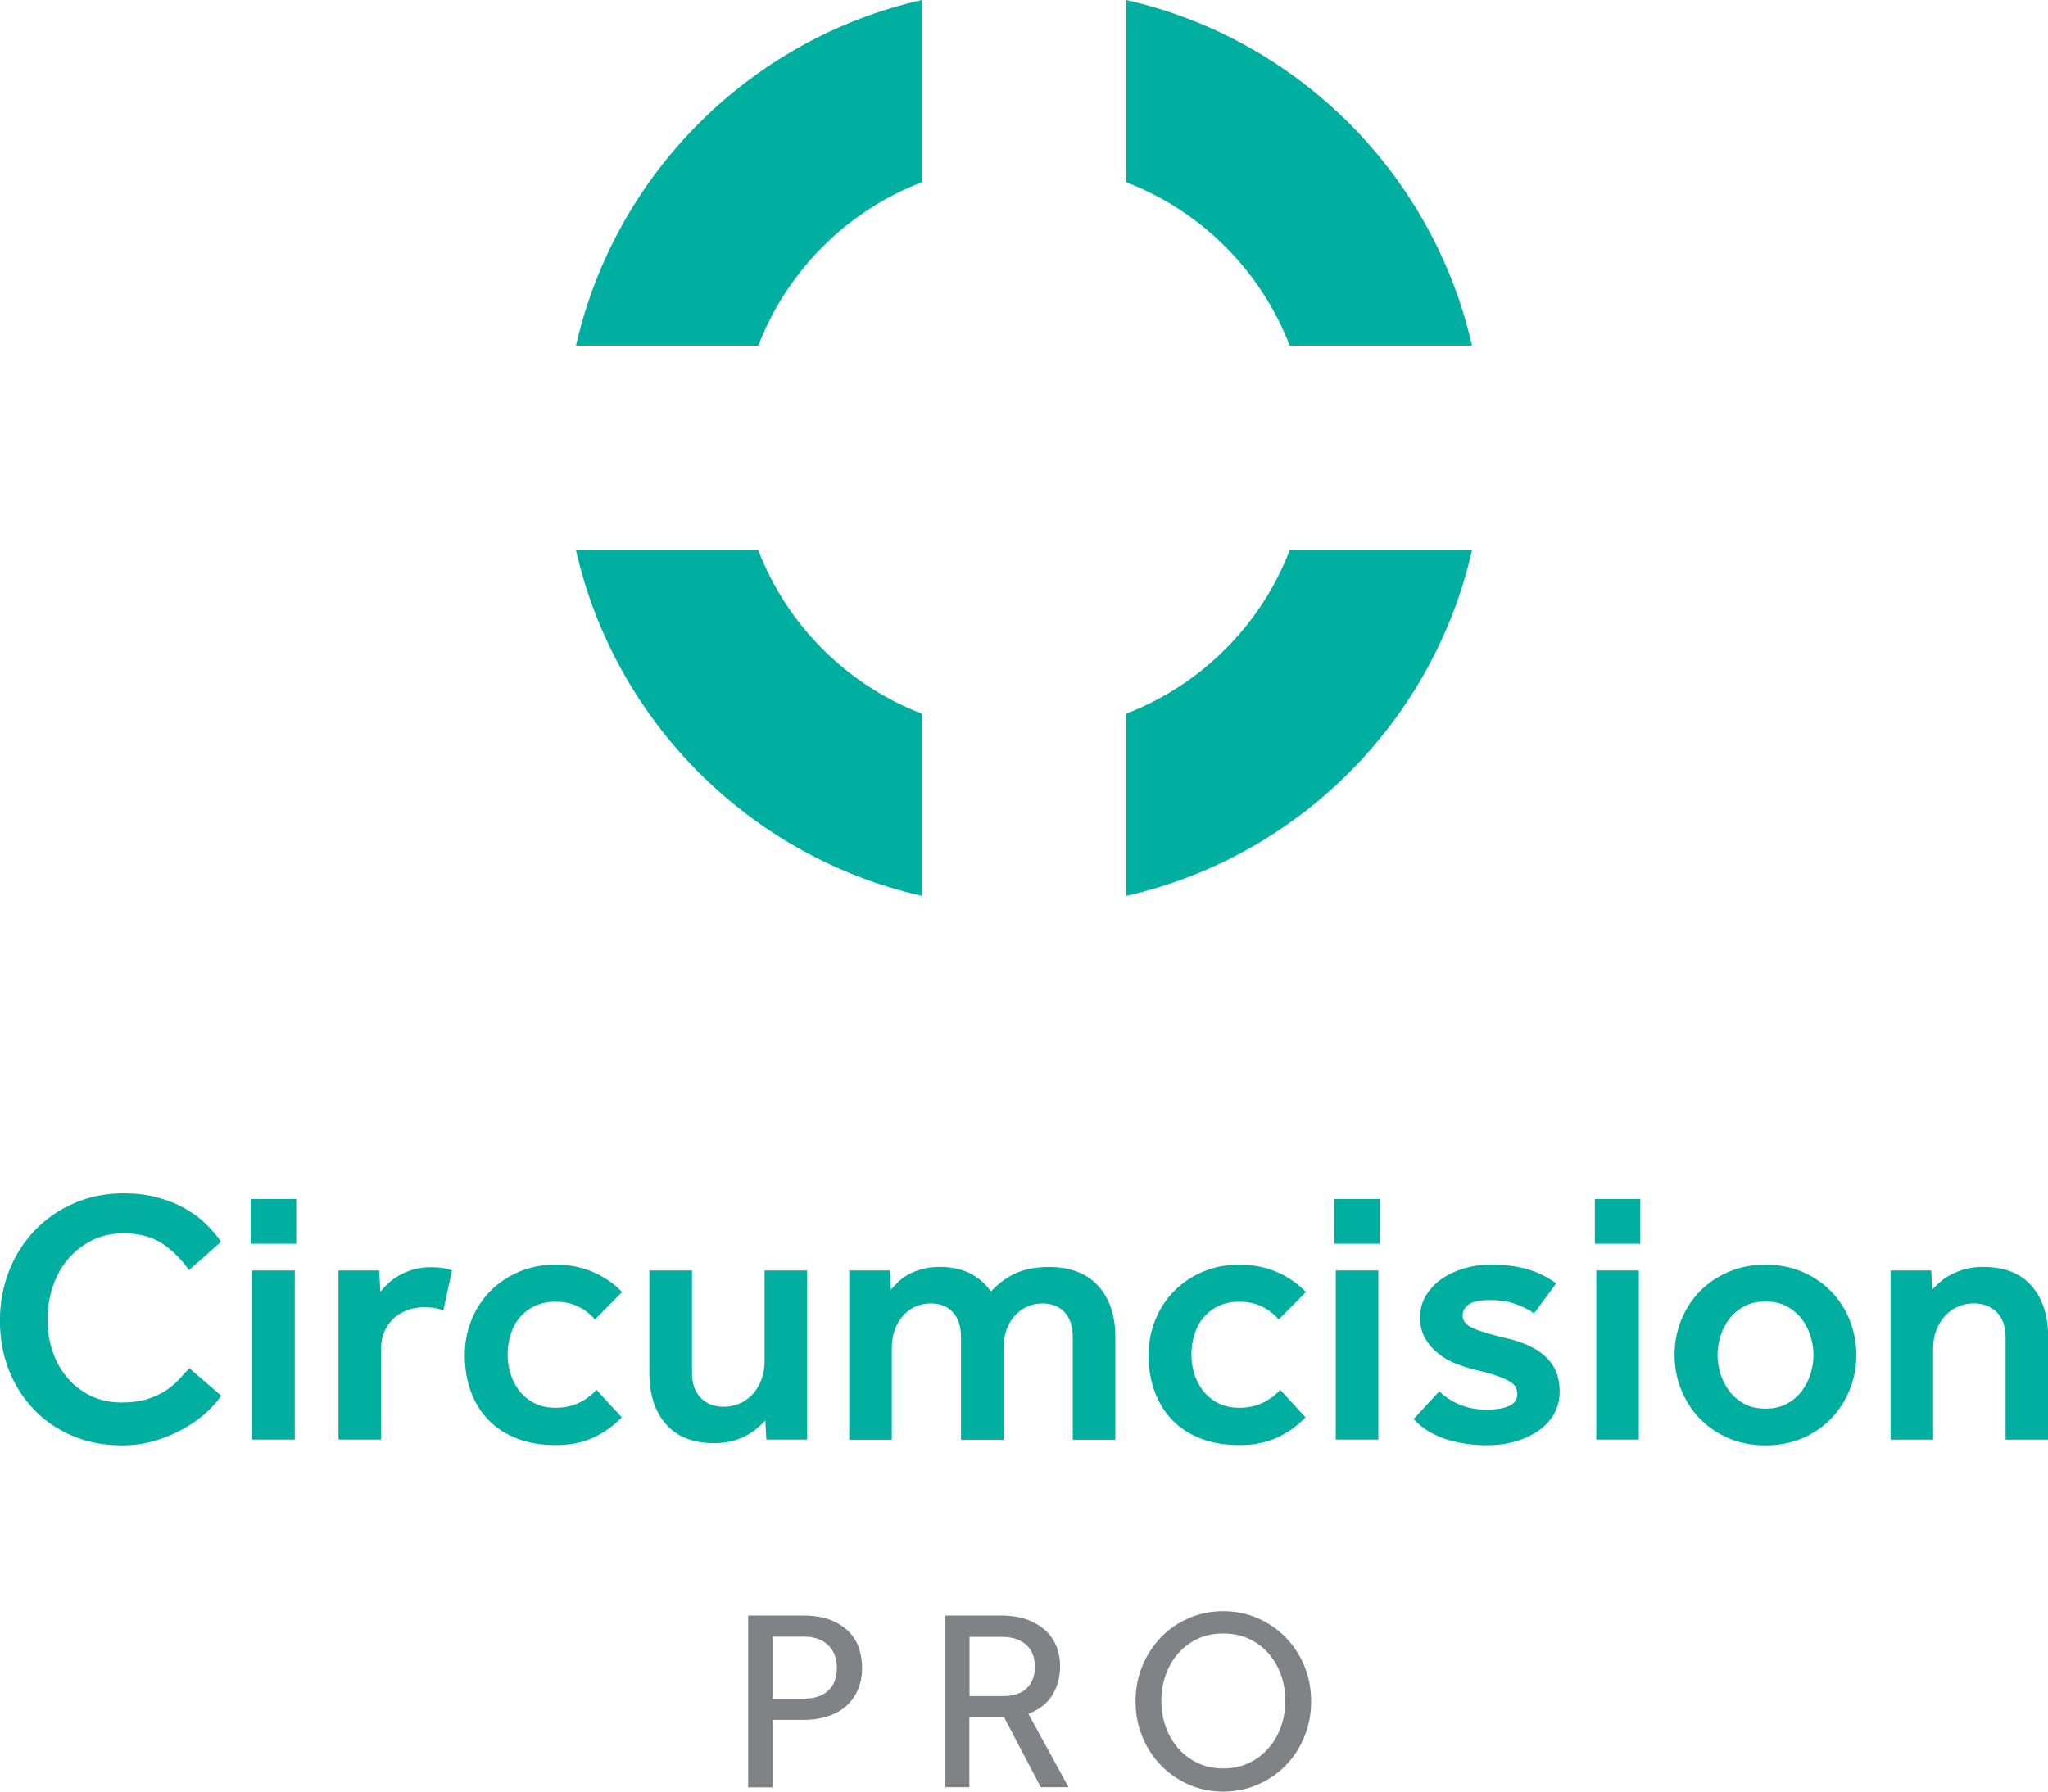
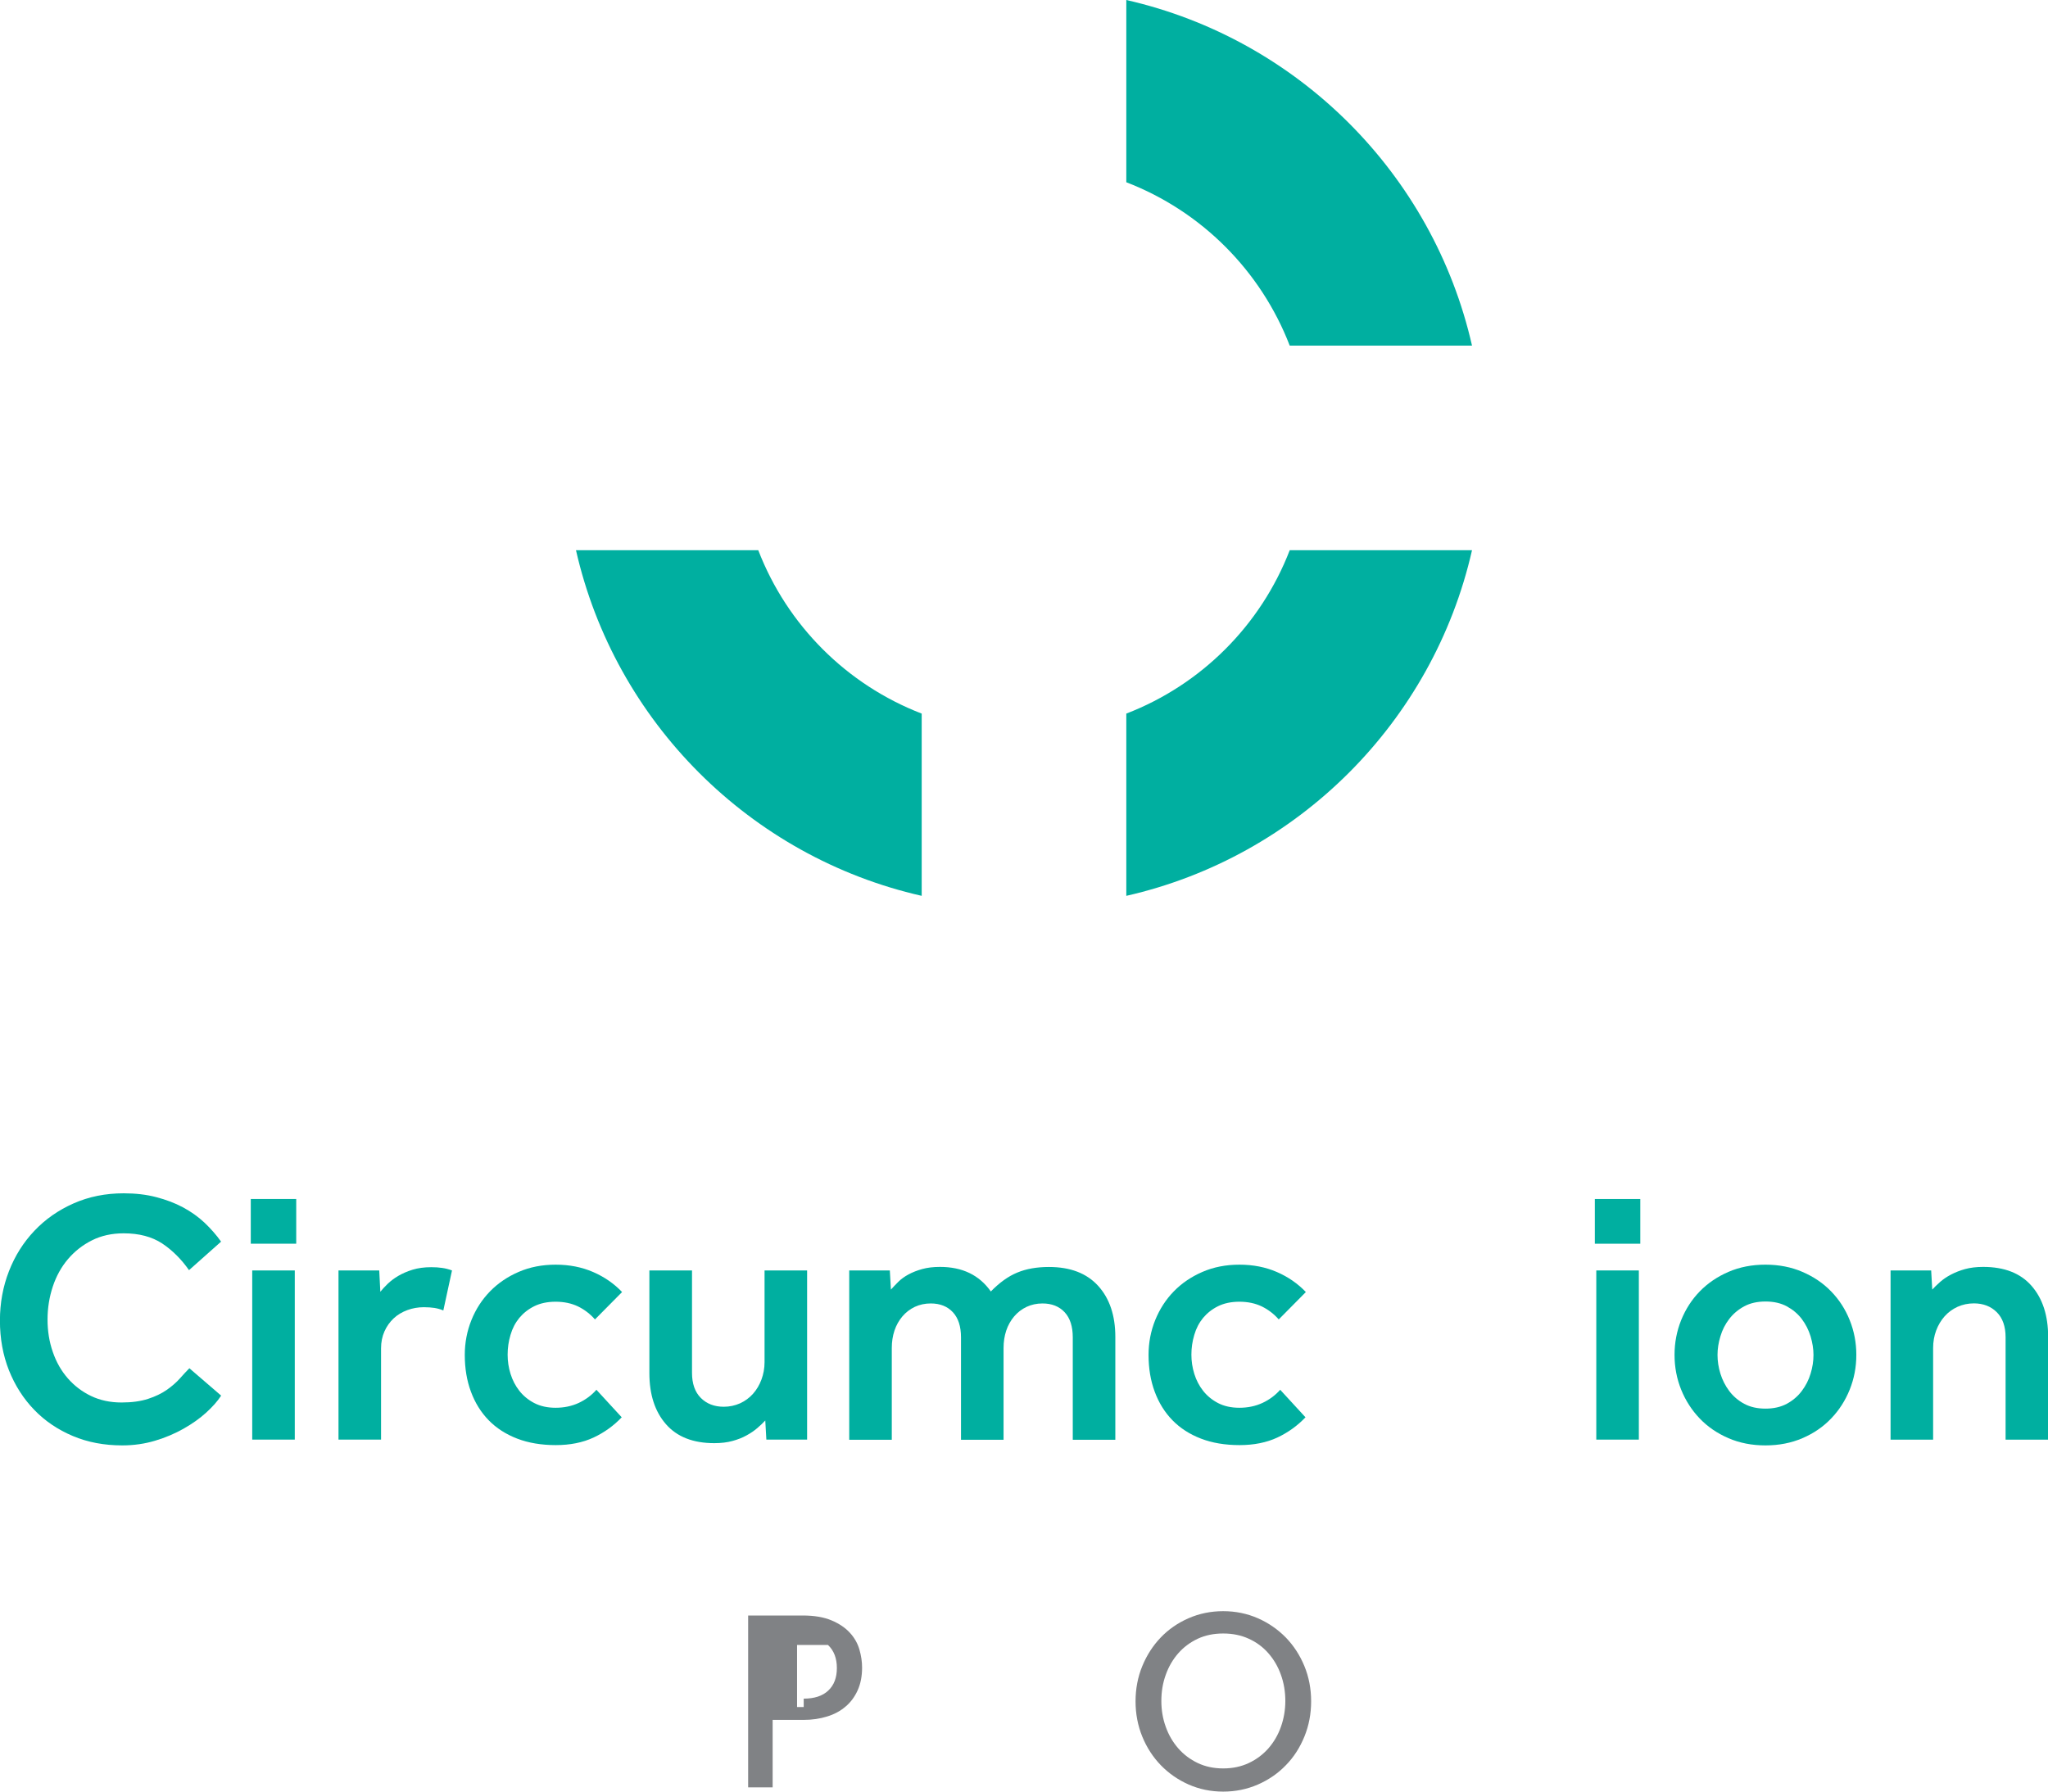
<svg xmlns="http://www.w3.org/2000/svg" id="Layer_1" x="0px" y="0px" viewBox="0 0 283.46 248.03" style="enable-background:new 0 0 283.46 248.03;" xml:space="preserve">
  <style type="text/css">	.st0{fill:#00AFA0;}	.st1{fill:#808285;}	.st2{fill:#1D1D1B;}	.st3{fill:#FFFFFF;}</style>
  <g>
    <g>
      <g>
        <path class="st0" d="M30.61,193.21c-0.5,0.77-1.19,1.55-2.07,2.35c-0.88,0.8-1.92,1.54-3.12,2.22c-1.2,0.68-2.51,1.24-3.95,1.67    c-1.43,0.43-2.95,0.65-4.55,0.65c-2.5,0-4.78-0.43-6.84-1.3s-3.85-2.07-5.34-3.62c-1.5-1.55-2.66-3.37-3.5-5.47    c-0.83-2.1-1.25-4.39-1.25-6.89c0-2.43,0.42-4.71,1.25-6.84c0.83-2.13,2-3.99,3.52-5.59c1.51-1.6,3.32-2.86,5.42-3.79    c2.1-0.93,4.41-1.4,6.94-1.4c1.63,0,3.13,0.17,4.5,0.53c1.36,0.35,2.6,0.82,3.72,1.42c1.11,0.6,2.11,1.31,2.97,2.12    c0.86,0.82,1.63,1.69,2.29,2.62l-4.44,3.95c-1.07-1.53-2.31-2.76-3.72-3.7c-1.42-0.93-3.19-1.4-5.32-1.4    c-1.63,0-3.1,0.32-4.39,0.97c-1.3,0.65-2.4,1.52-3.32,2.6c-0.92,1.08-1.62,2.35-2.1,3.79c-0.48,1.45-0.73,2.97-0.73,4.57    c0,1.6,0.24,3.1,0.73,4.5c0.48,1.4,1.17,2.61,2.07,3.64c0.9,1.03,1.97,1.85,3.22,2.45c1.25,0.6,2.66,0.9,4.22,0.9    c1.43,0,2.65-0.17,3.67-0.5c1.02-0.33,1.88-0.75,2.6-1.25c0.71-0.5,1.31-1.02,1.8-1.57c0.48-0.55,0.93-1.02,1.32-1.42    L30.61,193.21z" />
        <path class="st0" d="M34.71,165.99H41v6.19h-6.29V165.99z M34.91,175.88h5.89v23.42h-5.89V175.88z" />
        <path class="st0" d="M46.84,175.88h5.65l0.15,2.95c0.27-0.33,0.61-0.7,1.02-1.1c0.42-0.4,0.91-0.77,1.47-1.1    c0.57-0.33,1.22-0.62,1.97-0.85c0.75-0.23,1.61-0.35,2.57-0.35c0.56,0,1.07,0.03,1.52,0.1c0.45,0.06,0.91,0.18,1.37,0.35    l-1.2,5.54c-0.4-0.17-0.81-0.28-1.22-0.35c-0.42-0.06-0.91-0.1-1.47-0.1c-0.8,0-1.56,0.13-2.29,0.4    c-0.73,0.27-1.37,0.65-1.9,1.15c-0.53,0.5-0.96,1.1-1.27,1.8c-0.31,0.7-0.47,1.48-0.47,2.35v12.63h-5.89V175.88z" />
        <path class="st0" d="M86.05,196.21c-1.1,1.16-2.4,2.1-3.89,2.8c-1.5,0.7-3.25,1.05-5.24,1.05s-3.78-0.3-5.34-0.9    c-1.56-0.6-2.88-1.45-3.95-2.55c-1.07-1.1-1.88-2.41-2.45-3.95c-0.57-1.53-0.85-3.23-0.85-5.09c0-1.7,0.31-3.3,0.92-4.82    s1.47-2.84,2.57-3.97c1.1-1.13,2.42-2.03,3.97-2.7c1.55-0.67,3.25-1,5.12-1c1.9,0,3.63,0.34,5.19,1.02c1.56,0.68,2.9,1.61,4,2.77    l-3.75,3.79c-0.67-0.76-1.45-1.36-2.35-1.8c-0.9-0.43-1.93-0.65-3.1-0.65c-1.13,0-2.12,0.21-2.95,0.62s-1.52,0.96-2.07,1.62    c-0.55,0.67-0.96,1.45-1.22,2.35c-0.27,0.9-0.4,1.81-0.4,2.74c0,0.9,0.13,1.78,0.4,2.65c0.27,0.87,0.67,1.65,1.22,2.35    c0.55,0.7,1.24,1.27,2.07,1.7c0.83,0.43,1.81,0.65,2.95,0.65c1.16,0,2.23-0.22,3.2-0.67c0.96-0.45,1.78-1.06,2.45-1.82    L86.05,196.21z" />
        <path class="st0" d="M89.89,175.88h5.89v14.18c0,1.5,0.41,2.66,1.22,3.47s1.87,1.22,3.17,1.22c0.8,0,1.55-0.16,2.25-0.47    c0.7-0.32,1.3-0.76,1.8-1.32s0.89-1.22,1.17-1.97c0.28-0.75,0.43-1.56,0.43-2.42v-12.69h5.89v23.42h-5.64l-0.15-2.65    c-0.3,0.33-0.67,0.68-1.1,1.05c-0.43,0.37-0.93,0.71-1.5,1.02c-0.57,0.32-1.22,0.57-1.95,0.77c-0.73,0.2-1.57,0.3-2.5,0.3    c-2.93,0-5.16-0.87-6.69-2.62c-1.53-1.75-2.3-4.1-2.3-7.07V175.88z" />
        <path class="st0" d="M117.51,175.88h5.65l0.15,2.65c0.3-0.33,0.64-0.69,1.02-1.07c0.38-0.38,0.85-0.72,1.4-1.02    c0.55-0.3,1.18-0.55,1.9-0.75c0.71-0.2,1.54-0.3,2.47-0.3c3.1,0,5.44,1.13,7.04,3.4c1.2-1.23,2.42-2.11,3.67-2.62    c1.25-0.52,2.71-0.77,4.37-0.77c2.96,0,5.23,0.87,6.82,2.62c1.58,1.75,2.37,4.1,2.37,7.07v14.23h-5.89v-14.18    c0-1.5-0.37-2.66-1.12-3.47c-0.75-0.81-1.78-1.22-3.07-1.22c-0.8,0-1.53,0.16-2.2,0.47c-0.67,0.32-1.24,0.76-1.72,1.32    c-0.48,0.57-0.85,1.22-1.1,1.97c-0.25,0.75-0.37,1.56-0.37,2.42v12.69h-5.89v-14.18c0-1.5-0.37-2.66-1.12-3.47    c-0.75-0.81-1.77-1.22-3.07-1.22c-0.8,0-1.53,0.16-2.2,0.47c-0.67,0.32-1.24,0.76-1.72,1.32c-0.48,0.57-0.85,1.22-1.1,1.97    c-0.25,0.75-0.37,1.56-0.37,2.42v12.69h-5.89V175.88z" />
        <path class="st0" d="M180.69,196.21c-1.1,1.16-2.4,2.1-3.89,2.8c-1.5,0.7-3.25,1.05-5.24,1.05c-2,0-3.78-0.3-5.34-0.9    c-1.56-0.6-2.88-1.45-3.95-2.55c-1.07-1.1-1.88-2.41-2.45-3.95c-0.57-1.53-0.85-3.23-0.85-5.09c0-1.7,0.31-3.3,0.92-4.82    c0.62-1.52,1.47-2.84,2.57-3.97c1.1-1.13,2.42-2.03,3.97-2.7c1.55-0.67,3.25-1,5.12-1c1.9,0,3.63,0.34,5.19,1.02    c1.56,0.68,2.9,1.61,4,2.77l-3.75,3.79c-0.67-0.76-1.45-1.36-2.35-1.8c-0.9-0.43-1.93-0.65-3.1-0.65c-1.13,0-2.12,0.21-2.95,0.62    s-1.52,0.96-2.07,1.62c-0.55,0.67-0.96,1.45-1.22,2.35c-0.27,0.9-0.4,1.81-0.4,2.74c0,0.9,0.13,1.78,0.4,2.65    c0.27,0.87,0.67,1.65,1.22,2.35c0.55,0.7,1.24,1.27,2.07,1.7c0.83,0.43,1.81,0.65,2.95,0.65c1.16,0,2.23-0.22,3.2-0.67    c0.96-0.45,1.78-1.06,2.45-1.82L180.69,196.21z" />
-         <path class="st0" d="M184.68,165.99h6.29v6.19h-6.29V165.99z M184.88,175.88h5.89v23.42h-5.89V175.88z" />
-         <path class="st0" d="M199.21,192.61c0.73,0.73,1.66,1.34,2.77,1.82c1.11,0.48,2.39,0.72,3.82,0.72c1.27,0,2.28-0.17,3.05-0.5    c0.77-0.33,1.15-0.88,1.15-1.65c0-0.33-0.07-0.64-0.2-0.93c-0.13-0.28-0.42-0.56-0.85-0.82c-0.43-0.27-1.03-0.53-1.8-0.8    c-0.77-0.27-1.8-0.55-3.1-0.85c-0.8-0.2-1.63-0.47-2.5-0.8c-0.87-0.33-1.67-0.79-2.42-1.37c-0.75-0.58-1.36-1.28-1.85-2.1    c-0.48-0.81-0.73-1.79-0.73-2.92c0-1.16,0.28-2.2,0.85-3.12c0.57-0.91,1.31-1.68,2.22-2.3c0.91-0.61,1.95-1.09,3.1-1.42    c1.15-0.33,2.31-0.5,3.47-0.5c2.06,0,3.82,0.22,5.27,0.65c1.45,0.43,2.75,1.08,3.92,1.95l-3.05,4.15    c-0.63-0.47-1.46-0.89-2.5-1.27c-1.03-0.38-2.25-0.57-3.65-0.57s-2.37,0.21-2.92,0.62c-0.55,0.42-0.82,0.92-0.82,1.52    c0,0.73,0.46,1.31,1.37,1.72s2.34,0.86,4.27,1.32c1.2,0.27,2.27,0.6,3.22,1c0.95,0.4,1.76,0.9,2.45,1.5    c0.68,0.6,1.21,1.31,1.57,2.12c0.37,0.82,0.55,1.79,0.55,2.92c0,1.13-0.27,2.15-0.8,3.07c-0.53,0.92-1.26,1.69-2.17,2.32    c-0.91,0.63-1.98,1.12-3.19,1.47c-1.22,0.35-2.51,0.52-3.87,0.52c-2.2,0-4.18-0.31-5.94-0.92c-1.76-0.62-3.18-1.52-4.24-2.72    L199.21,192.61z" />
        <path class="st0" d="M220.74,165.99h6.29v6.19h-6.29V165.99z M220.94,175.88h5.89v23.42h-5.89V175.88z" />
        <path class="st0" d="M231.77,187.57c0-1.7,0.31-3.3,0.92-4.82c0.62-1.52,1.47-2.84,2.57-3.97c1.1-1.13,2.42-2.03,3.97-2.7    c1.55-0.67,3.25-1,5.12-1c1.86,0,3.57,0.33,5.12,1c1.55,0.67,2.87,1.56,3.97,2.7c1.1,1.13,1.96,2.45,2.57,3.97    s0.92,3.12,0.92,4.82c0,1.7-0.31,3.31-0.92,4.82s-1.47,2.85-2.57,3.99c-1.1,1.15-2.42,2.06-3.97,2.72c-1.55,0.67-3.26,1-5.12,1    c-1.87,0-3.57-0.33-5.12-1c-1.55-0.67-2.87-1.57-3.97-2.72c-1.1-1.15-1.96-2.48-2.57-3.99    C232.08,190.88,231.77,189.27,231.77,187.57z M244.36,195.01c1.13,0,2.11-0.22,2.95-0.67c0.83-0.45,1.52-1.04,2.07-1.77    c0.55-0.73,0.96-1.53,1.22-2.4c0.27-0.87,0.4-1.73,0.4-2.6c0-0.83-0.14-1.69-0.4-2.57c-0.27-0.88-0.68-1.68-1.22-2.4    c-0.55-0.72-1.24-1.3-2.07-1.75c-0.83-0.45-1.82-0.67-2.95-0.67c-1.13,0-2.12,0.22-2.95,0.67c-0.83,0.45-1.52,1.03-2.07,1.75    c-0.55,0.71-0.96,1.52-1.22,2.4c-0.27,0.88-0.4,1.74-0.4,2.57c0,0.87,0.13,1.73,0.4,2.6c0.27,0.87,0.67,1.66,1.22,2.4    c0.55,0.73,1.24,1.32,2.07,1.77S243.23,195.01,244.36,195.01z" />
        <path class="st0" d="M261.64,175.88h5.65l0.15,2.65c0.3-0.33,0.66-0.68,1.08-1.05c0.42-0.37,0.91-0.71,1.5-1.02    s1.24-0.57,1.97-0.77c0.73-0.2,1.56-0.3,2.5-0.3c2.93,0,5.16,0.87,6.69,2.62c1.53,1.75,2.3,4.1,2.3,7.07v14.23h-5.89v-14.18    c0-1.5-0.41-2.66-1.22-3.47c-0.82-0.81-1.87-1.22-3.17-1.22c-0.8,0-1.55,0.16-2.25,0.47c-0.7,0.32-1.3,0.76-1.8,1.32    c-0.5,0.57-0.89,1.22-1.17,1.97c-0.28,0.75-0.42,1.56-0.42,2.42v12.69h-5.89V175.88z" />
      </g>
      <g>
-         <path class="st1" d="M103.57,223.65h7.52c1.62,0,2.95,0.23,4.01,0.68c1.06,0.45,1.9,1.02,2.53,1.71    c0.63,0.69,1.07,1.46,1.32,2.32c0.25,0.86,0.37,1.69,0.37,2.5c0,1.19-0.2,2.23-0.61,3.14c-0.41,0.9-0.96,1.66-1.68,2.26    c-0.71,0.61-1.56,1.07-2.55,1.37c-0.99,0.31-2.06,0.47-3.23,0.47h-4.31v9.34h-3.39V223.65z M111.24,235.16    c1.47,0,2.61-0.37,3.4-1.12c0.8-0.75,1.19-1.79,1.19-3.12c0-1.35-0.41-2.42-1.23-3.19c-0.82-0.77-1.94-1.16-3.37-1.16h-4.28v8.59    H111.24z" />
-         <path class="st1" d="M130.87,223.65h7.59c1.52,0,2.8,0.21,3.85,0.62c1.04,0.42,1.89,0.95,2.55,1.6c0.65,0.65,1.13,1.4,1.43,2.23    c0.3,0.83,0.44,1.67,0.44,2.53c0,1.52-0.36,2.86-1.07,4.03c-0.71,1.16-1.82,2.03-3.32,2.6l5.56,10.16h-3.85l-5.1-9.73h-4.78v9.73    h-3.32V223.65z M138.75,234.81c1.5,0,2.62-0.37,3.37-1.1c0.75-0.74,1.12-1.72,1.12-2.96c0-1.31-0.4-2.32-1.21-3.05    c-0.81-0.73-1.93-1.09-3.35-1.09h-4.49v8.2H138.75z" />
+         <path class="st1" d="M103.57,223.65h7.52c1.62,0,2.95,0.23,4.01,0.68c1.06,0.45,1.9,1.02,2.53,1.71    c0.63,0.69,1.07,1.46,1.32,2.32c0.25,0.86,0.37,1.69,0.37,2.5c0,1.19-0.2,2.23-0.61,3.14c-0.41,0.9-0.96,1.66-1.68,2.26    c-0.71,0.61-1.56,1.07-2.55,1.37c-0.99,0.31-2.06,0.47-3.23,0.47h-4.31v9.34h-3.39V223.65z M111.24,235.16    c1.47,0,2.61-0.37,3.4-1.12c0.8-0.75,1.19-1.79,1.19-3.12c0-1.35-0.41-2.42-1.23-3.19h-4.28v8.59    H111.24z" />
        <path class="st1" d="M169.3,248.03c-1.71,0-3.3-0.33-4.78-0.98c-1.47-0.65-2.75-1.54-3.85-2.67c-1.09-1.13-1.95-2.45-2.57-3.97    c-0.62-1.52-0.93-3.15-0.93-4.88c0-1.73,0.31-3.36,0.93-4.87c0.62-1.51,1.47-2.83,2.55-3.96c1.08-1.13,2.37-2.02,3.85-2.67    c1.49-0.65,3.09-0.98,4.8-0.98c1.71,0,3.31,0.33,4.8,0.98c1.48,0.65,2.77,1.55,3.87,2.67c1.09,1.13,1.95,2.45,2.57,3.96    c0.62,1.51,0.93,3.13,0.93,4.87c0,1.74-0.31,3.36-0.93,4.88c-0.62,1.52-1.47,2.85-2.57,3.97c-1.09,1.13-2.38,2.02-3.87,2.67    C172.61,247.7,171.01,248.03,169.3,248.03z M169.3,244.82c1.31,0,2.49-0.25,3.55-0.75c1.06-0.5,1.96-1.18,2.71-2.03    c0.75-0.86,1.33-1.85,1.73-2.98c0.4-1.13,0.61-2.32,0.61-3.58c0-1.28-0.2-2.49-0.61-3.62c-0.4-1.13-0.98-2.12-1.73-2.98    c-0.75-0.86-1.65-1.53-2.71-2.01c-1.06-0.49-2.24-0.73-3.55-0.73c-1.31,0-2.48,0.24-3.53,0.73c-1.04,0.49-1.94,1.16-2.69,2.01    c-0.75,0.86-1.33,1.85-1.73,2.98c-0.41,1.13-0.61,2.33-0.61,3.62c0,1.26,0.2,2.45,0.61,3.58c0.4,1.13,0.98,2.12,1.73,2.98    c0.75,0.86,1.65,1.53,2.69,2.03C166.82,244.57,167.99,244.82,169.3,244.82z" />
      </g>
    </g>
    <g>
-       <path class="st0" d="M104.95,47.85c4-10.38,12.24-18.62,22.62-22.62V0c-23.76,5.4-42.45,24.09-47.85,47.85H104.95z" />
      <path class="st0" d="M178.51,76.17c-4,10.38-12.24,18.62-22.62,22.62v25.23c23.76-5.4,42.45-24.09,47.85-47.85H178.51z" />
      <path class="st0" d="M155.89,25.23c10.38,4,18.62,12.24,22.62,22.62h25.23C198.34,24.09,179.65,5.4,155.89,0V25.23z" />
      <path class="st0" d="M127.57,98.79c-10.38-4-18.62-12.24-22.62-22.62H79.72c5.4,23.76,24.09,42.45,47.85,47.85V98.79z" />
    </g>
  </g>
</svg>